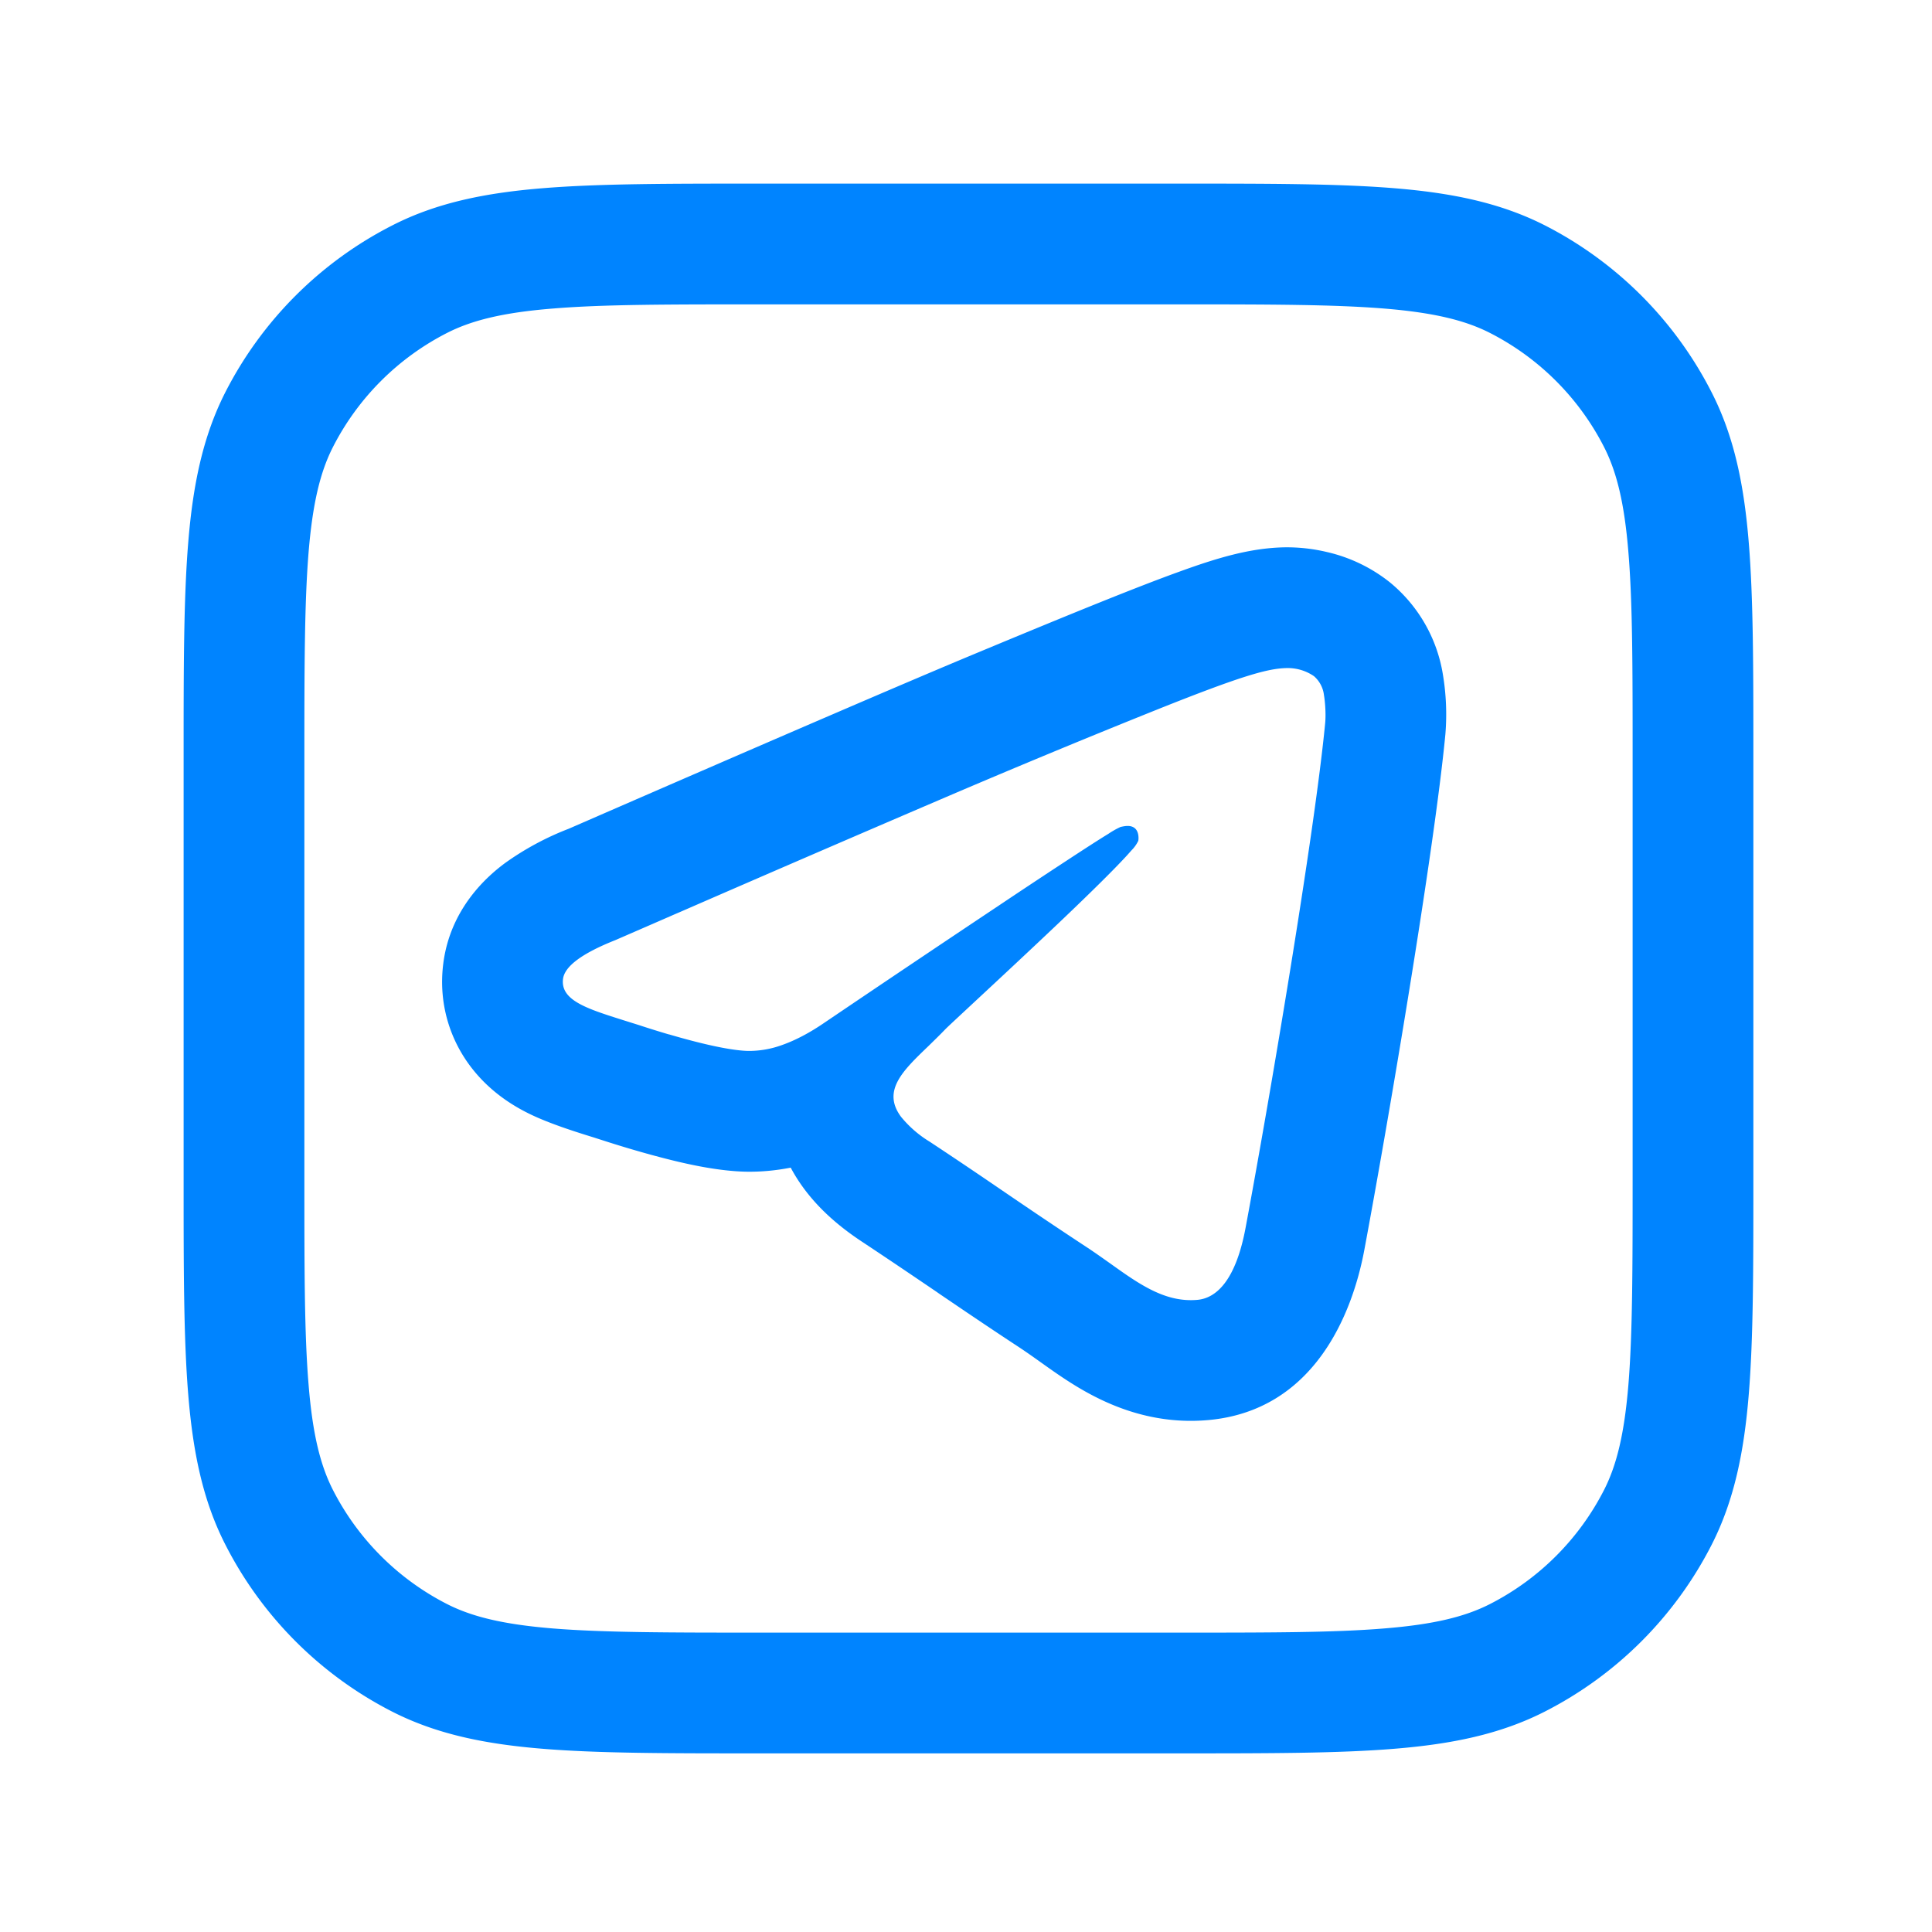
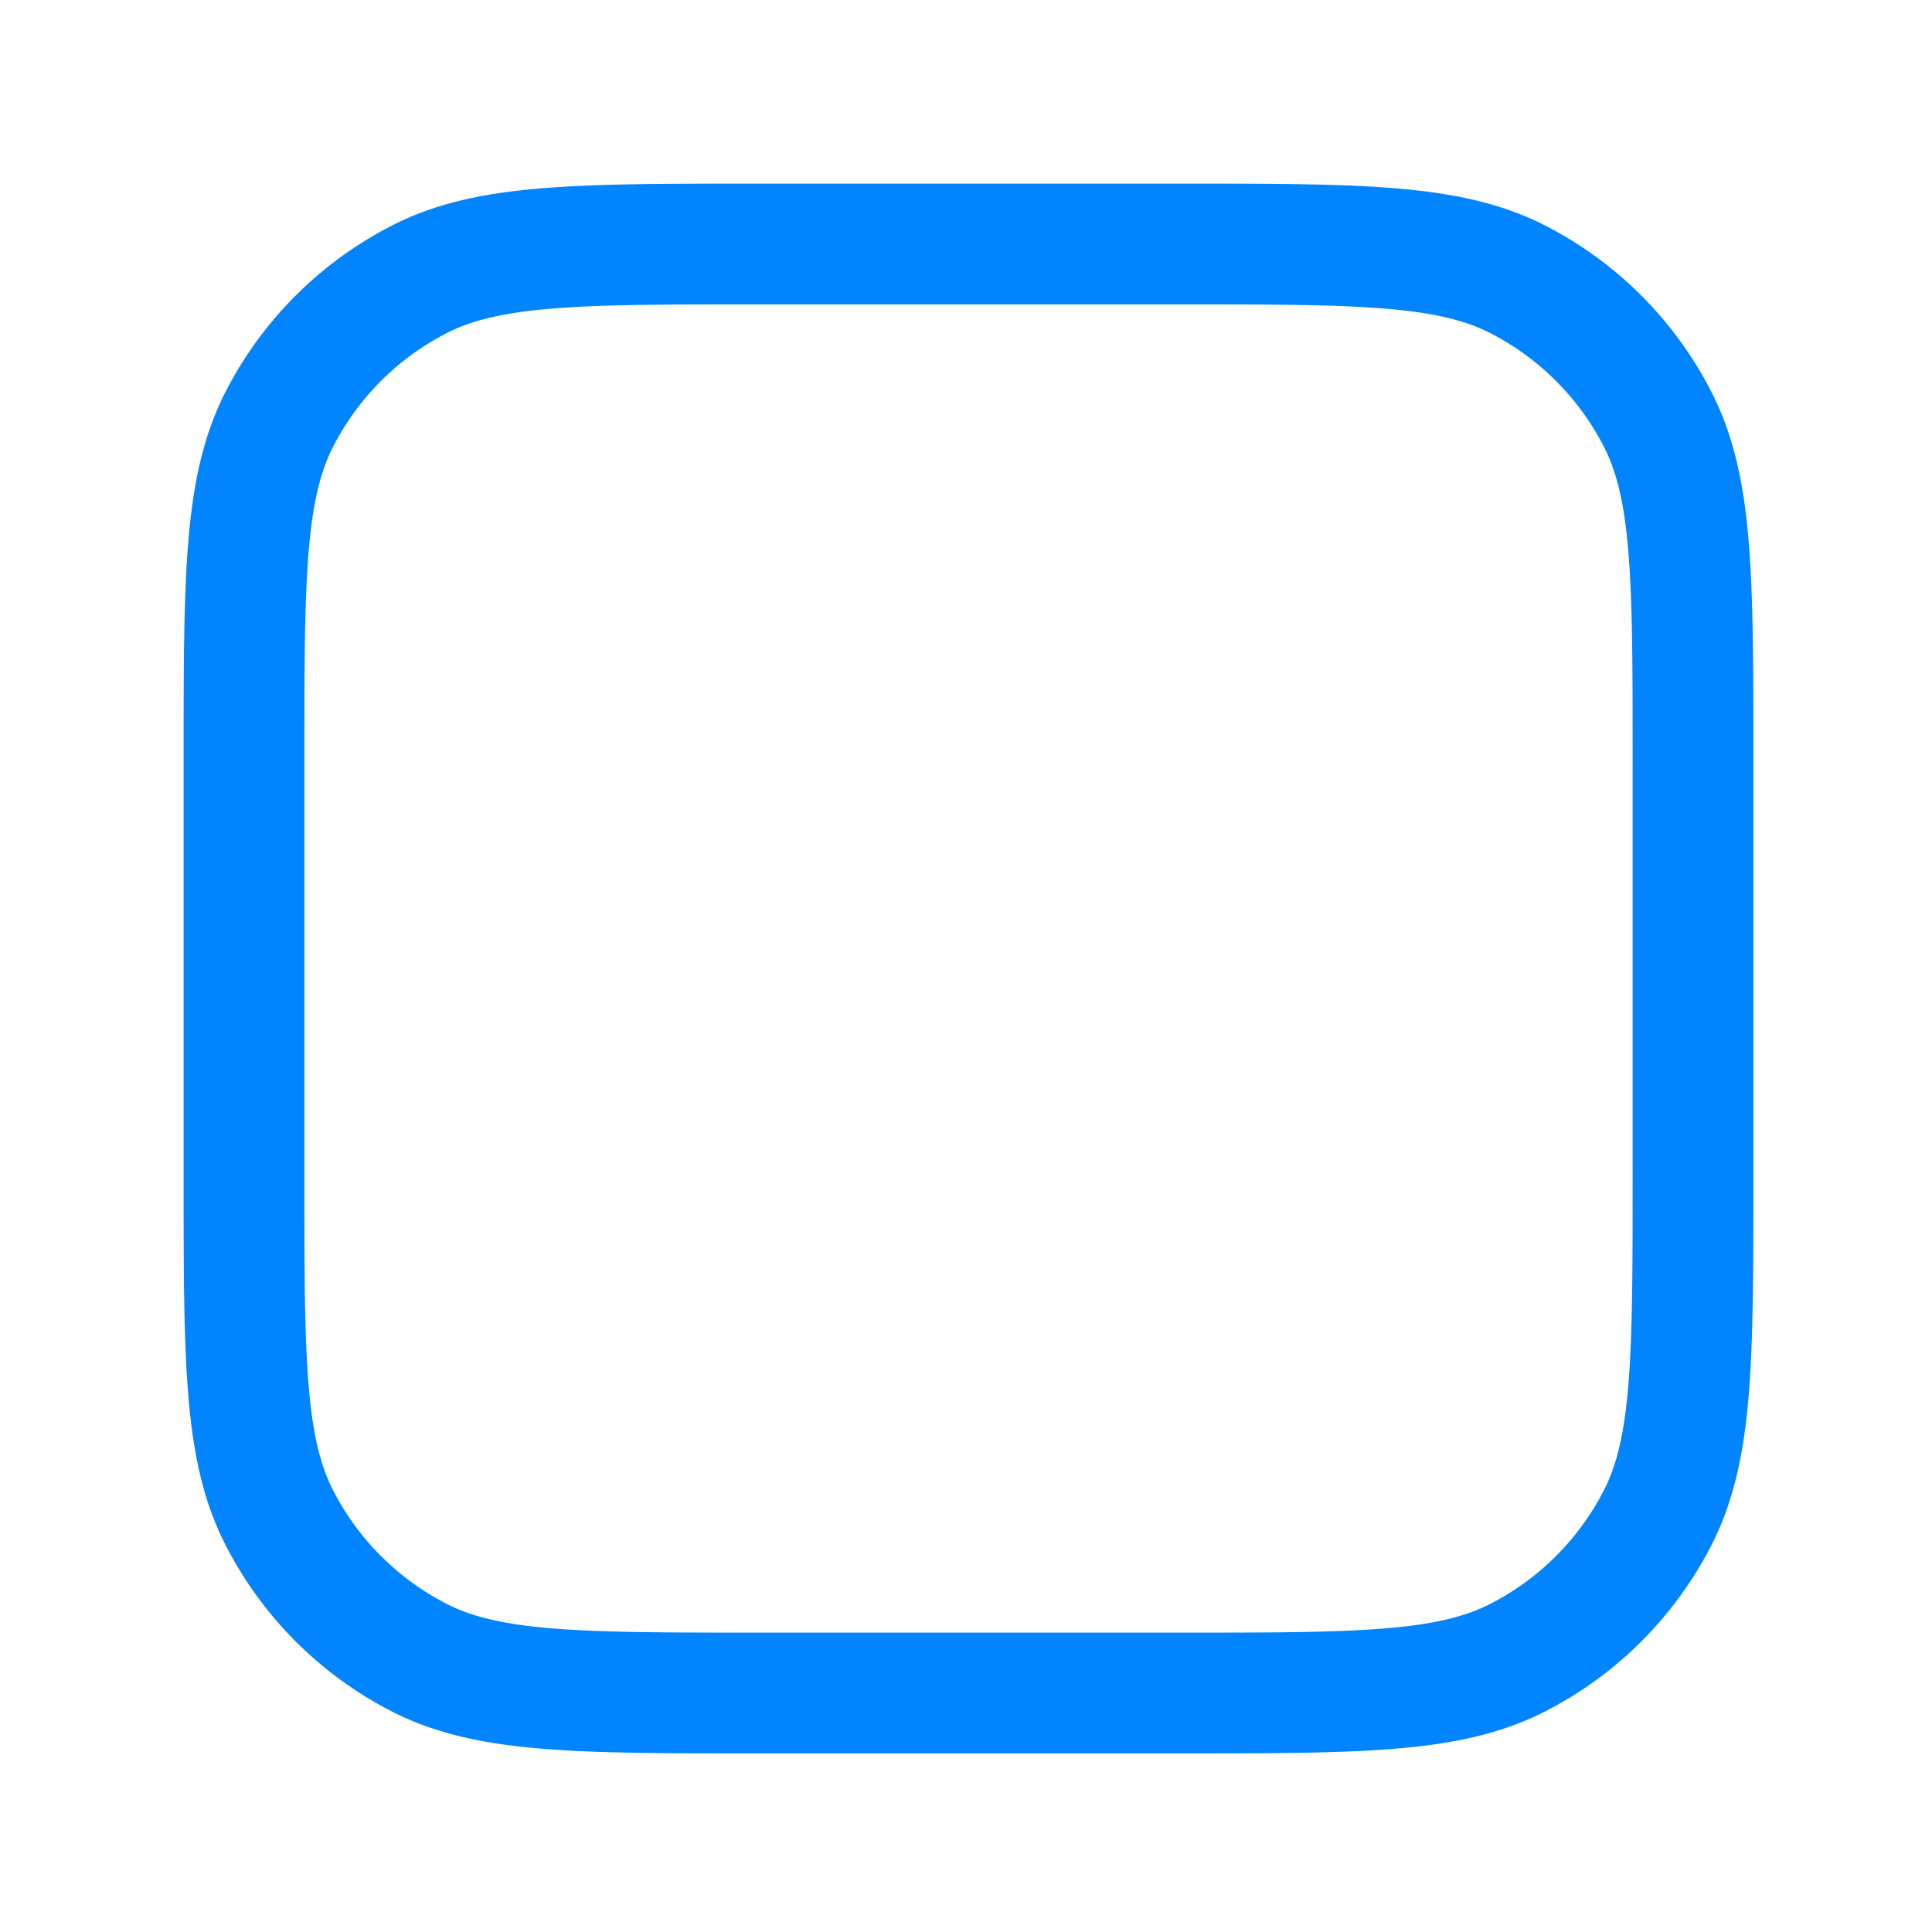
<svg xmlns="http://www.w3.org/2000/svg" width="45" height="45" viewBox="0 0 24 24" fill="none">
  <path fill-rule="evenodd" clip-rule="evenodd" d="M9.398 2.281h5.266c1.092 0 1.958 0 2.655.057.714.058 1.317.18 1.869.46a4.75 4.75 0 0 1 2.075 2.077c.281.55.403 1.154.461 1.868.057.697.057 1.563.057 2.655v5.266c0 1.092 0 1.958-.057 2.655-.058.714-.18 1.317-.46 1.868a4.75 4.75 0 0 1-2.076 2.076c-.552.281-1.155.403-1.869.461-.697.057-1.563.057-2.655.057H9.398c-1.092 0-1.958 0-2.655-.057-.714-.058-1.317-.18-1.868-.46a4.75 4.75 0 0 1-2.076-2.077c-.281-.55-.403-1.154-.461-1.868-.057-.697-.057-1.563-.057-2.655V9.398c0-1.092 0-1.958.057-2.655.058-.714.18-1.317.46-1.868a4.75 4.75 0 0 1 2.077-2.076c.55-.281 1.154-.403 1.868-.461.697-.057 1.563-.057 2.655-.057ZM6.865 3.833c-.62.05-1.005.147-1.31.302a3.25 3.25 0 0 0-1.42 1.42c-.155.305-.251.69-.302 1.31-.051.63-.052 1.433-.052 2.566v5.2c0 1.133 0 1.937.052 2.566.05.62.147 1.005.302 1.31a3.25 3.25 0 0 0 1.42 1.42c.305.155.69.251 1.31.302.63.051 1.434.052 2.566.052h5.2c1.133 0 1.937 0 2.566-.052.62-.05 1.005-.147 1.31-.302a3.25 3.25 0 0 0 1.42-1.42c.155-.305.251-.69.302-1.31.051-.63.052-1.433.052-2.566v-5.2c0-1.133 0-1.937-.052-2.566-.05-.62-.147-1.005-.302-1.31a3.25 3.25 0 0 0-1.42-1.42c-.305-.155-.69-.251-1.31-.302-.63-.051-1.433-.052-2.566-.052h-5.2c-1.132 0-1.937 0-2.566.052Z" fill="#0084FF" />
-   <path fill-rule="evenodd" clip-rule="evenodd" d="M8.309 12.85a12.343 12.343 0 0 1-.372-.116l-.191-.06c-.453-.143-.785-.247-.752-.513.02-.157.236-.318.649-.482l.584-.254.158-.069.07-.03a585.989 585.989 0 0 1 3.221-1.392 124.344 124.344 0 0 1 2.719-1.128c1.035-.413 1.357-.503 1.59-.507a.574.574 0 0 1 .338.101.368.368 0 0 1 .124.237c.012.068.026.222.015.343-.132 1.38-.7 4.727-.989 6.272-.122.654-.363.873-.596.895-.401.037-.726-.195-1.087-.453-.095-.067-.193-.137-.295-.204-.4-.263-.71-.473-1.021-.685-.284-.194-.57-.388-.926-.623a1.387 1.387 0 0 1-.356-.31c-.237-.321.02-.569.34-.876.066-.065.136-.132.204-.203.03-.032.18-.17.39-.366.281-.261.671-.624 1.033-.968.345-.328.664-.64.84-.832l.058-.065a.429.429 0 0 0 .083-.117c.005-.023.01-.109-.04-.154-.052-.046-.127-.03-.181-.018a1.055 1.055 0 0 0-.15.085c-.115.07-.293.185-.534.343a96.818 96.818 0 0 0-.842.558 387.59 387.59 0 0 0-2.154 1.447c-.184.126-.36.218-.525.276a1.197 1.197 0 0 1-.421.073c-.179-.004-.453-.061-.738-.137a10.12 10.12 0 0 1-.246-.069Zm1.513 1.654c.237.446.61.74.9.93.347.23.624.418.91.612l.037.026c.299.203.608.413 1.004.673.075.05.145.099.239.166l.066.047c.114.081.27.191.442.292.352.206.899.454 1.595.39 1.308-.12 1.784-1.315 1.933-2.112.288-1.54.868-4.95 1.007-6.406a3.017 3.017 0 0 0-.03-.738 1.863 1.863 0 0 0-.657-1.148 1.954 1.954 0 0 0-.778-.377 2.159 2.159 0 0 0-.531-.06c-.434.008-.846.134-1.327.309-.508.184-1.271.493-2.477.995-.86.357-2.56 1.09-5.09 2.192a3.545 3.545 0 0 0-.788.424c-.22.162-.685.564-.771 1.255-.062.495.085.964.379 1.325.246.303.541.465.707.545.245.118.58.223.778.284l.103.033c.243.079.54.168.827.24.253.064.623.146.96.154.195.004.382-.015.562-.05Z" fill="#0084FF" />
</svg>